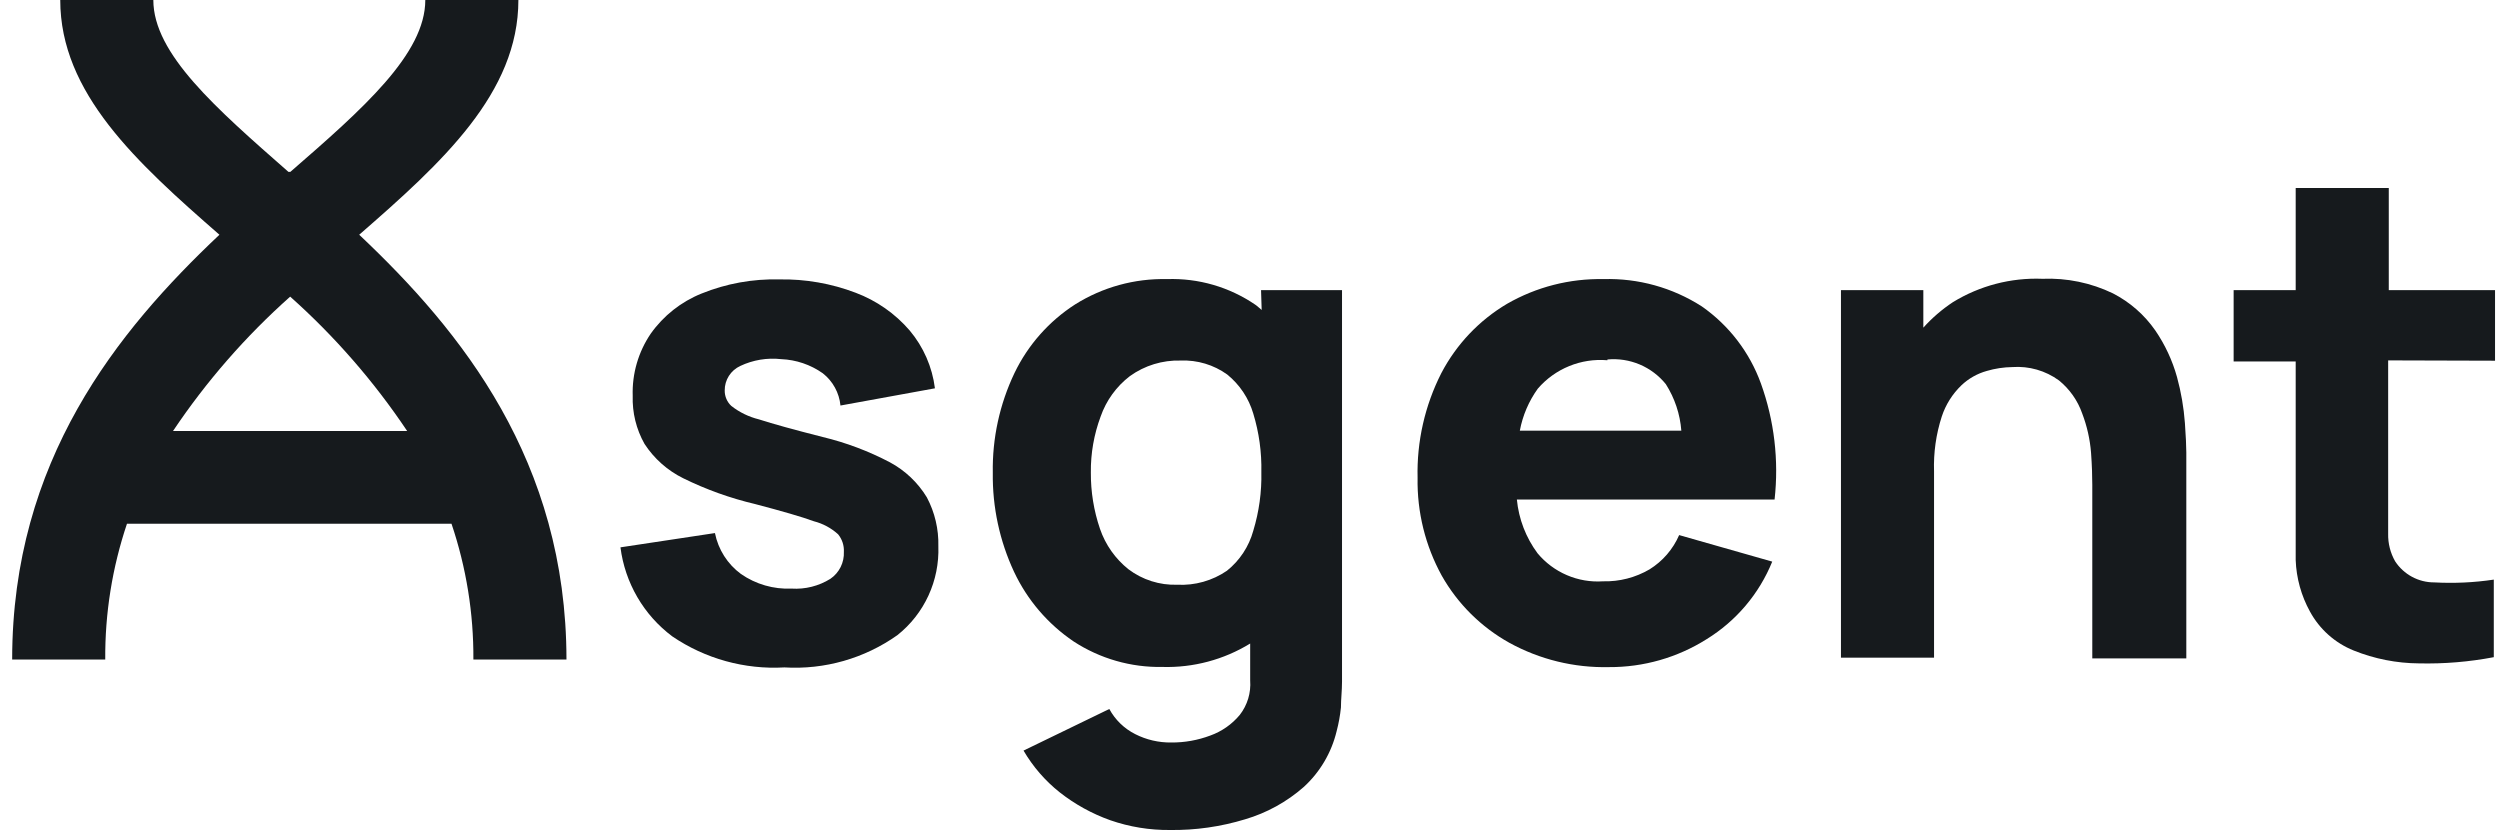
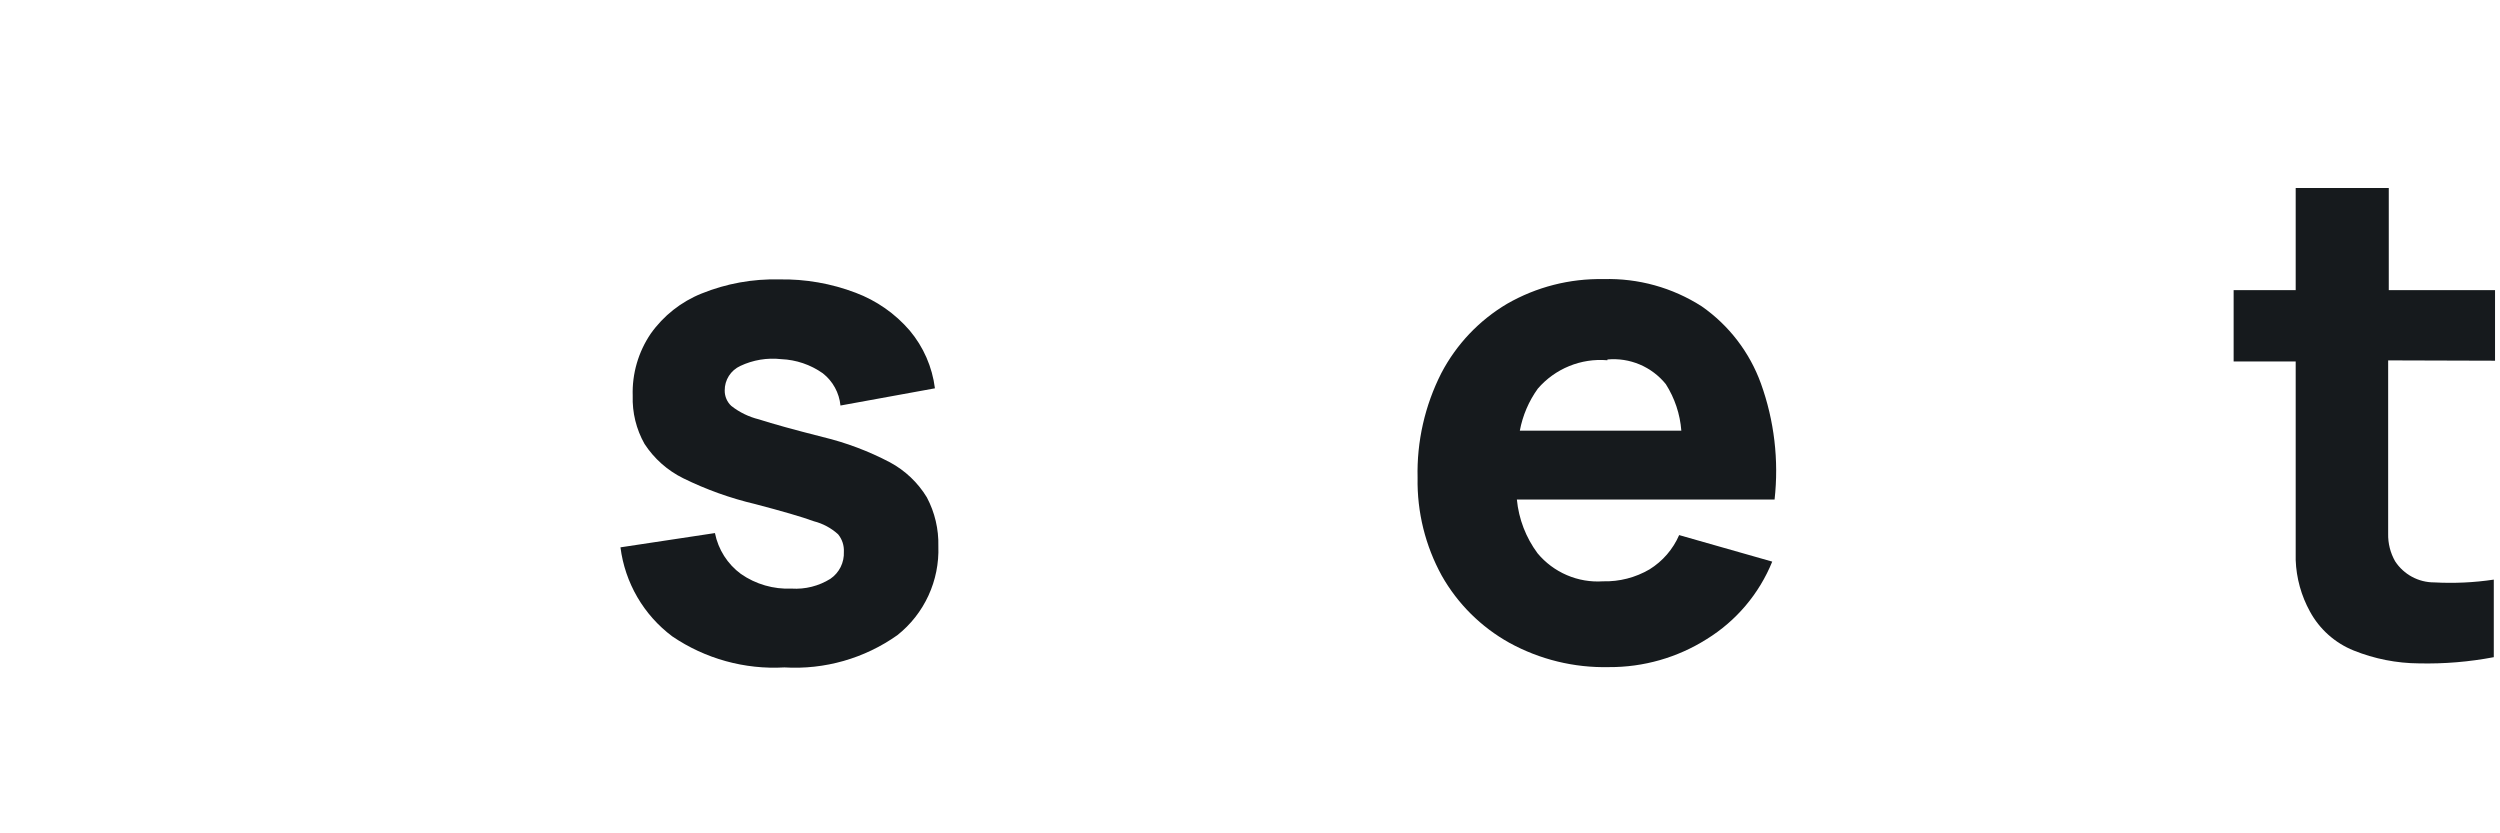
<svg xmlns="http://www.w3.org/2000/svg" width="141" height="47" viewBox="0 0 141 47" fill="none">
  <g clip-path="url(#clip0_301_516)">
    <path d="M50.193 26.075C48.994 25.445 47.721 24.965 46.404 24.648C44.785 24.237 43.587 23.905 42.799 23.651C42.236 23.512 41.708 23.256 41.25 22.898C41.13 22.788 41.033 22.652 40.969 22.501C40.904 22.351 40.872 22.188 40.874 22.023C40.871 21.733 40.952 21.448 41.107 21.203C41.263 20.958 41.486 20.763 41.749 20.641C42.468 20.3 43.268 20.167 44.059 20.256C44.901 20.29 45.715 20.567 46.404 21.052C46.685 21.272 46.919 21.547 47.09 21.86C47.262 22.172 47.368 22.517 47.402 22.872L52.73 21.901C52.579 20.698 52.084 19.565 51.304 18.637C50.483 17.685 49.436 16.954 48.259 16.511C46.883 15.987 45.418 15.731 43.945 15.759C42.448 15.722 40.959 15.993 39.57 16.555C38.416 17.018 37.419 17.805 36.7 18.821C36.001 19.851 35.645 21.076 35.685 22.321C35.654 23.269 35.884 24.208 36.35 25.034C36.891 25.866 37.647 26.537 38.538 26.976C39.829 27.611 41.188 28.098 42.589 28.429C44.085 28.822 45.214 29.146 45.905 29.4C46.413 29.53 46.882 29.782 47.27 30.135C47.497 30.413 47.612 30.765 47.594 31.124C47.607 31.421 47.544 31.717 47.411 31.984C47.278 32.25 47.079 32.478 46.833 32.646C46.179 33.053 45.414 33.246 44.645 33.197C43.63 33.242 42.629 32.953 41.793 32.375C41.031 31.816 40.507 30.991 40.323 30.065L34.994 30.87C35.12 31.86 35.443 32.815 35.945 33.678C36.447 34.541 37.118 35.294 37.917 35.892C39.776 37.155 41.999 37.77 44.243 37.642C46.511 37.778 48.758 37.136 50.613 35.822C51.364 35.226 51.964 34.461 52.365 33.59C52.766 32.72 52.957 31.767 52.923 30.809C52.947 29.849 52.724 28.9 52.275 28.052C51.77 27.219 51.051 26.536 50.193 26.075V26.075Z" fill="#161A1D" />
-     <path d="M71.158 17.482C71.035 17.386 70.93 17.272 70.799 17.185C69.335 16.186 67.591 15.681 65.82 15.741C63.991 15.699 62.19 16.195 60.64 17.167C59.164 18.115 57.98 19.454 57.219 21.035C56.38 22.793 55.96 24.722 55.994 26.67C55.968 28.597 56.378 30.506 57.193 32.252C57.938 33.836 59.096 35.19 60.544 36.172C62.033 37.146 63.78 37.649 65.558 37.616C67.302 37.666 69.023 37.207 70.51 36.295V38.377C70.563 39.075 70.354 39.768 69.924 40.32C69.484 40.85 68.91 41.252 68.262 41.484C67.557 41.749 66.81 41.883 66.057 41.877C65.352 41.886 64.655 41.724 64.027 41.405C63.406 41.093 62.896 40.598 62.565 39.987L57.727 42.333C58.255 43.236 58.946 44.035 59.765 44.686C60.625 45.362 61.588 45.894 62.618 46.261C63.701 46.637 64.84 46.823 65.987 46.812C67.421 46.831 68.85 46.627 70.222 46.209C71.447 45.849 72.579 45.224 73.538 44.38C74.451 43.542 75.093 42.452 75.384 41.247C75.501 40.805 75.583 40.355 75.629 39.9C75.629 39.445 75.69 38.955 75.69 38.447V16.362H71.123L71.158 17.482ZM69.198 32.191C68.376 32.753 67.392 33.03 66.398 32.979C65.406 33.012 64.433 32.703 63.642 32.104C62.903 31.513 62.347 30.724 62.04 29.829C61.69 28.804 61.516 27.727 61.524 26.644C61.513 25.569 61.7 24.501 62.075 23.494C62.391 22.587 62.966 21.793 63.729 21.21C64.561 20.613 65.567 20.305 66.59 20.335C67.529 20.297 68.453 20.574 69.215 21.122C69.917 21.692 70.43 22.46 70.685 23.327C71.011 24.396 71.164 25.509 71.14 26.626C71.165 27.746 71.011 28.862 70.685 29.934C70.44 30.824 69.92 31.614 69.198 32.191V32.191Z" fill="#161A1D" />
    <path d="M95.982 17.281C94.33 16.221 92.397 15.684 90.434 15.741C88.531 15.704 86.652 16.185 85.001 17.133C83.424 18.066 82.14 19.421 81.291 21.044C80.362 22.871 79.902 24.901 79.952 26.95C79.917 28.878 80.388 30.782 81.317 32.471C82.215 34.057 83.532 35.364 85.123 36.251C86.842 37.196 88.78 37.67 90.741 37.625C92.691 37.637 94.604 37.09 96.253 36.05C97.921 35.023 99.218 33.49 99.954 31.675L94.704 30.179C94.357 30.979 93.774 31.653 93.033 32.113C92.238 32.577 91.329 32.811 90.408 32.786C89.711 32.833 89.013 32.714 88.372 32.438C87.73 32.163 87.162 31.74 86.716 31.203C86.06 30.318 85.657 29.271 85.552 28.175H100.086C100.333 25.963 100.07 23.724 99.316 21.63C98.68 19.871 97.515 18.352 95.982 17.281V17.281ZM90.662 20.274C91.282 20.217 91.907 20.315 92.481 20.557C93.055 20.8 93.56 21.181 93.952 21.665C94.455 22.455 94.756 23.357 94.827 24.29H85.718C85.878 23.435 86.224 22.625 86.733 21.919C87.214 21.362 87.82 20.926 88.501 20.648C89.182 20.369 89.92 20.256 90.653 20.318L90.662 20.274Z" fill="#161A1D" />
-     <path d="M122.782 21.262C122.521 20.326 122.107 19.439 121.558 18.637C120.945 17.755 120.125 17.037 119.169 16.546C117.932 15.95 116.568 15.668 115.196 15.724C113.417 15.653 111.656 16.113 110.139 17.045C109.526 17.451 108.967 17.933 108.476 18.48V16.363H103.83V37.091H109.08V26.591C109.045 25.538 109.193 24.487 109.518 23.485C109.738 22.821 110.116 22.221 110.62 21.735C111.024 21.35 111.517 21.071 112.055 20.921C112.524 20.783 113.01 20.71 113.499 20.703C114.435 20.636 115.365 20.903 116.124 21.455C116.725 21.943 117.18 22.588 117.436 23.319C117.707 24.029 117.875 24.775 117.935 25.532C117.988 26.267 118.005 26.871 118.005 27.344V37.135H123.308V25.515C123.308 25.165 123.281 24.614 123.229 23.861C123.164 22.983 123.015 22.112 122.782 21.262Z" fill="#161A1D" />
    <path d="M140.72 20.344V16.362H134.727V10.605H129.477V16.362H125.977V20.387H129.477V28.262C129.477 29.496 129.477 30.608 129.477 31.587C129.514 32.605 129.79 33.6 130.282 34.492C130.823 35.489 131.696 36.266 132.749 36.689C133.92 37.16 135.17 37.407 136.433 37.415C137.847 37.447 139.261 37.33 140.65 37.065V32.69C139.539 32.856 138.413 32.909 137.29 32.847C136.853 32.849 136.422 32.74 136.037 32.532C135.652 32.325 135.325 32.024 135.085 31.657C134.817 31.186 134.681 30.651 134.692 30.109C134.692 29.461 134.692 28.735 134.692 27.93V20.326L140.72 20.344Z" fill="#161A1D" />
-     <path d="M20.259 13.239C24.941 9.161 29.237 5.25 29.237 0H23.987C23.987 3.036 20.487 6.125 16.374 9.695H16.322H16.269C12.183 6.107 8.648 3.036 8.648 0H3.398C3.398 5.25 7.703 9.161 12.376 13.239C6.609 18.681 0.686 25.988 0.686 37.196H5.936C5.917 34.594 6.331 32.007 7.161 29.54H25.465C26.298 32.006 26.715 34.593 26.699 37.196H31.949C31.941 25.988 26.026 18.681 20.259 13.239ZM9.759 24.307C11.632 21.513 13.852 18.967 16.366 16.73C18.876 18.967 21.093 21.513 22.963 24.307H9.759Z" fill="#161A1D" />
  </g>
  <defs>
    <clipPath id="clip0_301_516">
      <rect width="140" height="46.821" fill="white" transform="translate(0.721)" />
    </clipPath>
  </defs>
</svg>